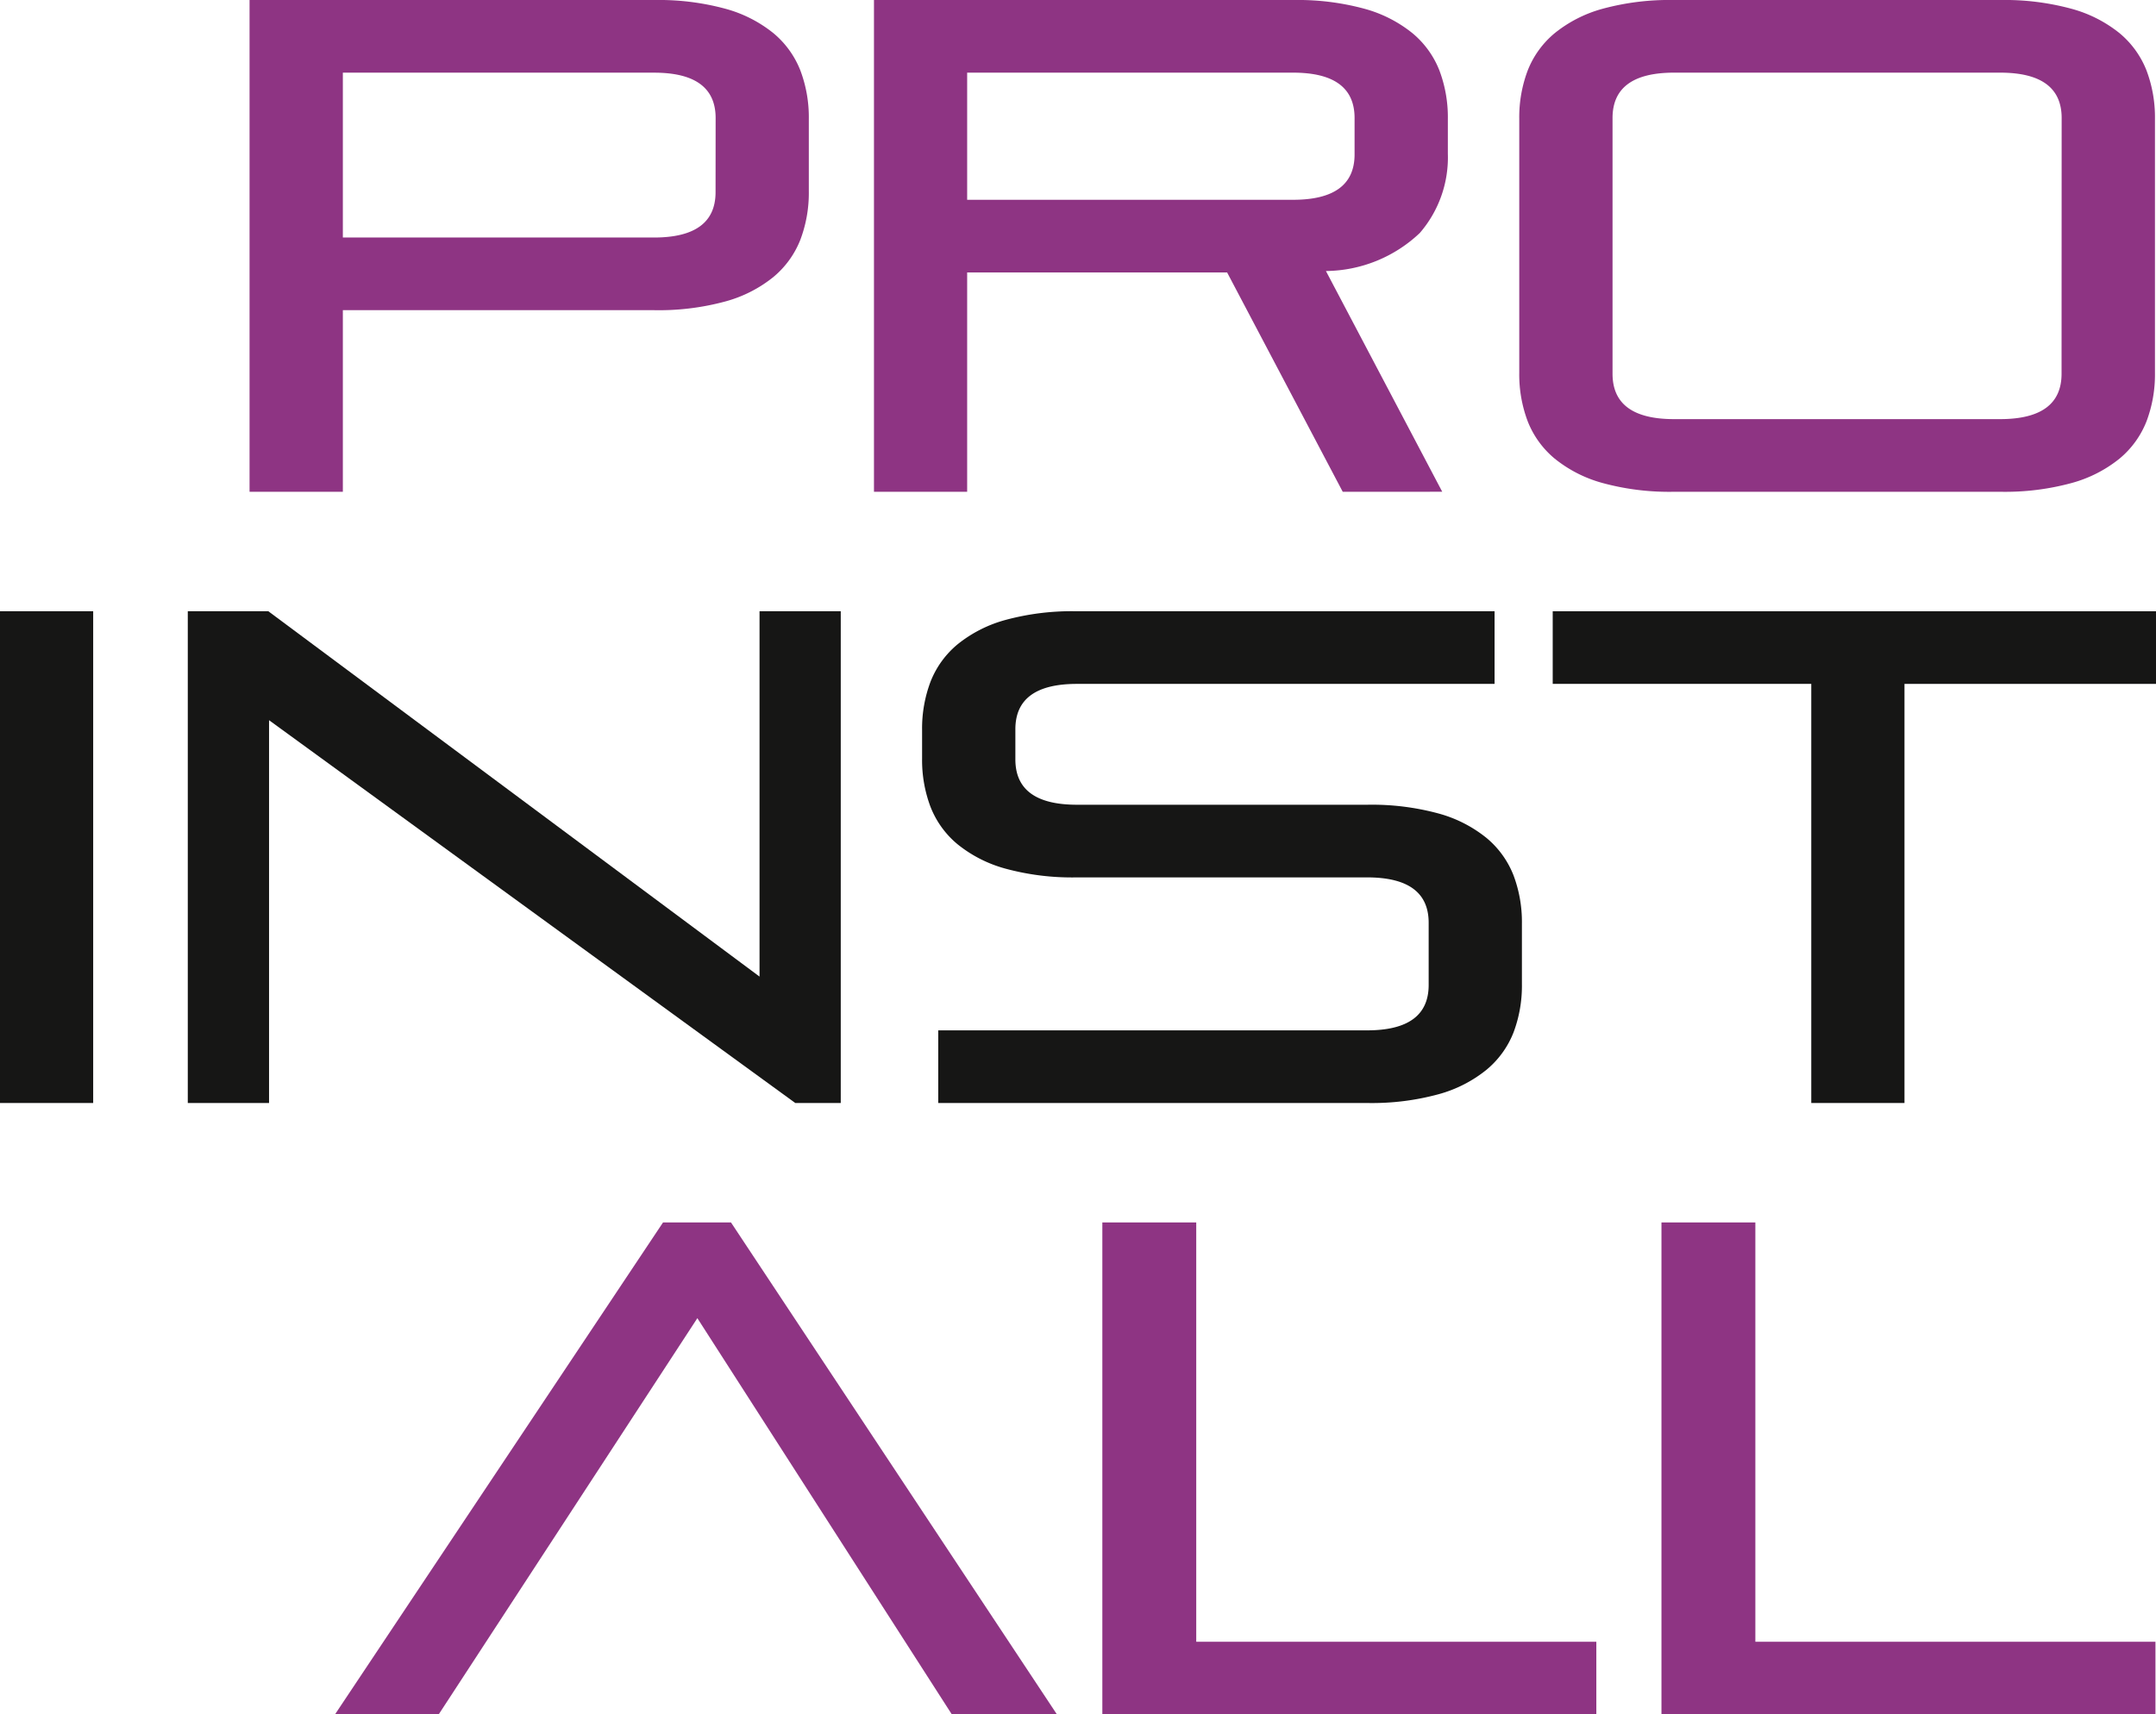
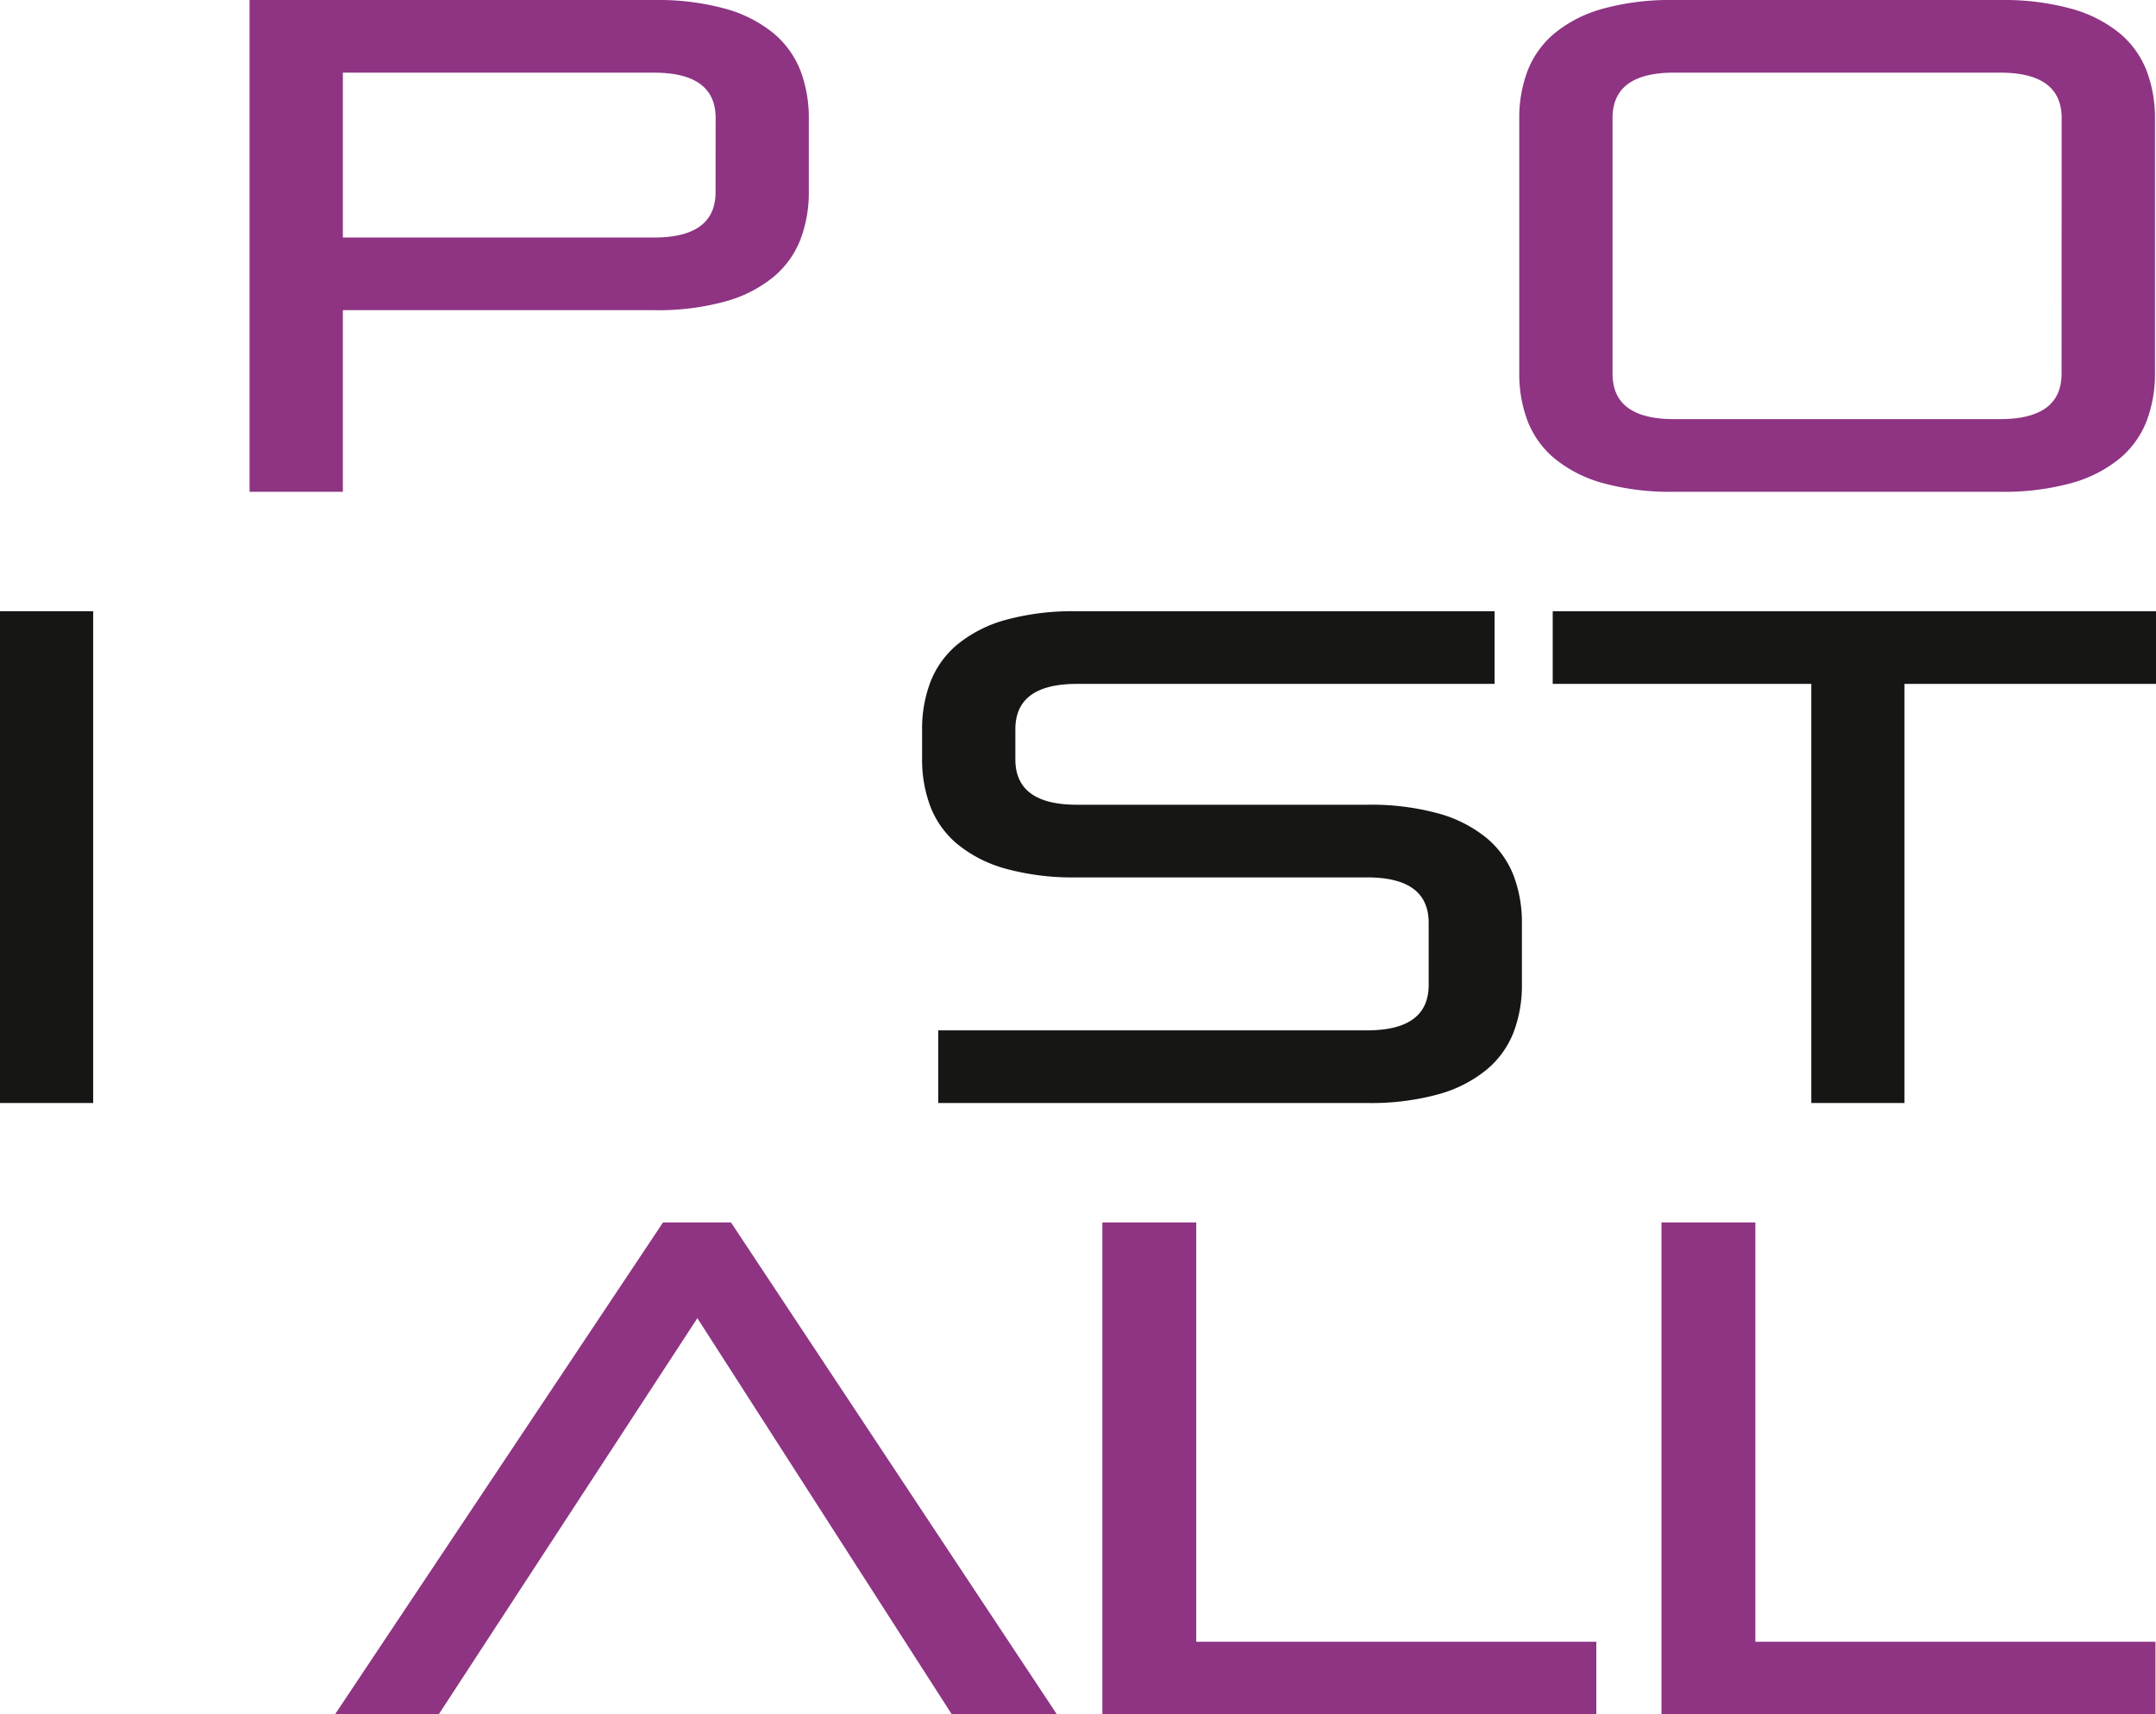
<svg xmlns="http://www.w3.org/2000/svg" id="pro-install-logo" width="90.999" height="72.372" viewBox="0 0 90.999 72.372">
  <defs>
    <clipPath id="clip-path">
      <rect id="Rechteck_81" data-name="Rechteck 81" width="90.999" height="72.372" fill="none" />
    </clipPath>
  </defs>
  <g id="Gruppe_56" data-name="Gruppe 56" clip-path="url(#clip-path)">
    <path id="Pfad_134" data-name="Pfad 134" d="M32.438,13.094v7.668H28.5V0H45.569a10.722,10.722,0,0,1,3.017.369A5.54,5.54,0,0,1,50.612,1.4,3.9,3.9,0,0,1,51.75,2.978a5.59,5.59,0,0,1,.355,2.035V8.08a5.587,5.587,0,0,1-.355,2.035,3.9,3.9,0,0,1-1.139,1.578,5.528,5.528,0,0,1-2.026,1.032,10.709,10.709,0,0,1-3.017.369Zm15.734-8.11q0-1.917-2.6-1.917H32.438v6.96H45.569q2.6,0,2.6-1.917Z" transform="translate(-17.967 0.001)" fill="#8e3483" />
-     <path id="Pfad_135" data-name="Pfad 135" d="M119.57,20.761l-4.88-9.26H103.718v9.26H99.785V0h17.686a10.724,10.724,0,0,1,3.017.369A5.541,5.541,0,0,1,122.513,1.4a3.889,3.889,0,0,1,1.139,1.578,5.59,5.59,0,0,1,.355,2.035V6.487a4.877,4.877,0,0,1-1.183,3.347,5.838,5.838,0,0,1-3.963,1.607l4.909,9.319Zm.5-15.778q0-1.917-2.6-1.917H103.718V8.434h13.752q2.6,0,2.6-1.917Z" transform="translate(-62.897 0.001)" fill="#8e3483" />
    <path id="Pfad_136" data-name="Pfad 136" d="M180,20.761a10.7,10.7,0,0,1-3.017-.369,5.523,5.523,0,0,1-2.026-1.032,3.893,3.893,0,0,1-1.139-1.578,5.578,5.578,0,0,1-.355-2.035V5.013a5.582,5.582,0,0,1,.355-2.035A3.893,3.893,0,0,1,174.958,1.4,5.534,5.534,0,0,1,176.985.368,10.722,10.722,0,0,1,180,0h13.752a10.722,10.722,0,0,1,3.017.369A5.54,5.54,0,0,1,198.8,1.4a3.9,3.9,0,0,1,1.139,1.578,5.59,5.59,0,0,1,.355,2.035V15.748a5.586,5.586,0,0,1-.355,2.035A3.9,3.9,0,0,1,198.8,19.36a5.529,5.529,0,0,1-2.026,1.032,10.7,10.7,0,0,1-3.017.369ZM196.356,4.983q0-1.917-2.6-1.917H180q-2.6,0-2.6,1.917V15.777q0,1.918,2.6,1.917h13.752q2.6,0,2.6-1.917Z" transform="translate(-109.339 0.001)" fill="#8e3483" />
    <path id="Pfad_137" data-name="Pfad 137" d="M64.286,160.761,53.55,144.04,42.637,160.761H38.26L52.1,140H54.97l13.752,20.762Z" transform="translate(-24.116 -88.389)" fill="#8e3483" />
    <path id="Pfad_138" data-name="Pfad 138" d="M125.861,160.761V140h3.963v17.7h16.887v3.067Z" transform="translate(-79.334 -88.389)" fill="#8e3483" />
    <path id="Pfad_139" data-name="Pfad 139" d="M189.7,160.761V140h3.963v17.7h16.887v3.067Z" transform="translate(-119.574 -88.389)" fill="#8e3483" />
    <rect id="Rechteck_80" data-name="Rechteck 80" width="3.933" height="20.762" transform="translate(0 25.805)" fill="#161615" />
-     <path id="Pfad_140" data-name="Pfad 140" d="M47.081,90.761,24.87,74.6V90.761H21.44V70h3.4L45.572,85.424V70H49V90.761Z" transform="translate(-13.514 -44.194)" fill="#161615" />
    <path id="Pfad_141" data-name="Pfad 141" d="M105.961,90.761V87.694h18.1q2.6,0,2.6-1.917V83.153q0-1.917-2.6-1.917H111.817a10.709,10.709,0,0,1-3.017-.369,5.529,5.529,0,0,1-2.026-1.032,3.892,3.892,0,0,1-1.139-1.578,5.581,5.581,0,0,1-.355-2.035v-1.21a5.584,5.584,0,0,1,.355-2.035,3.894,3.894,0,0,1,1.139-1.578,5.535,5.535,0,0,1,2.026-1.032A10.722,10.722,0,0,1,111.817,70h17.626v3.067H111.817q-2.6,0-2.6,1.917v1.268q0,1.917,2.6,1.917H124.06a10.725,10.725,0,0,1,3.017.369,5.533,5.533,0,0,1,2.026,1.033,3.9,3.9,0,0,1,1.139,1.577,5.586,5.586,0,0,1,.355,2.035v2.566a5.578,5.578,0,0,1-.355,2.035A3.893,3.893,0,0,1,129.1,89.36a5.527,5.527,0,0,1-2.026,1.032,10.7,10.7,0,0,1-3.017.369Z" transform="translate(-66.361 -44.194)" fill="#161615" />
    <path id="Pfad_142" data-name="Pfad 142" d="M188.193,90.761V73.066H177.28V70h25.463v3.067H192.127V90.761Z" transform="translate(-111.744 -44.194)" fill="#161615" />
  </g>
</svg>